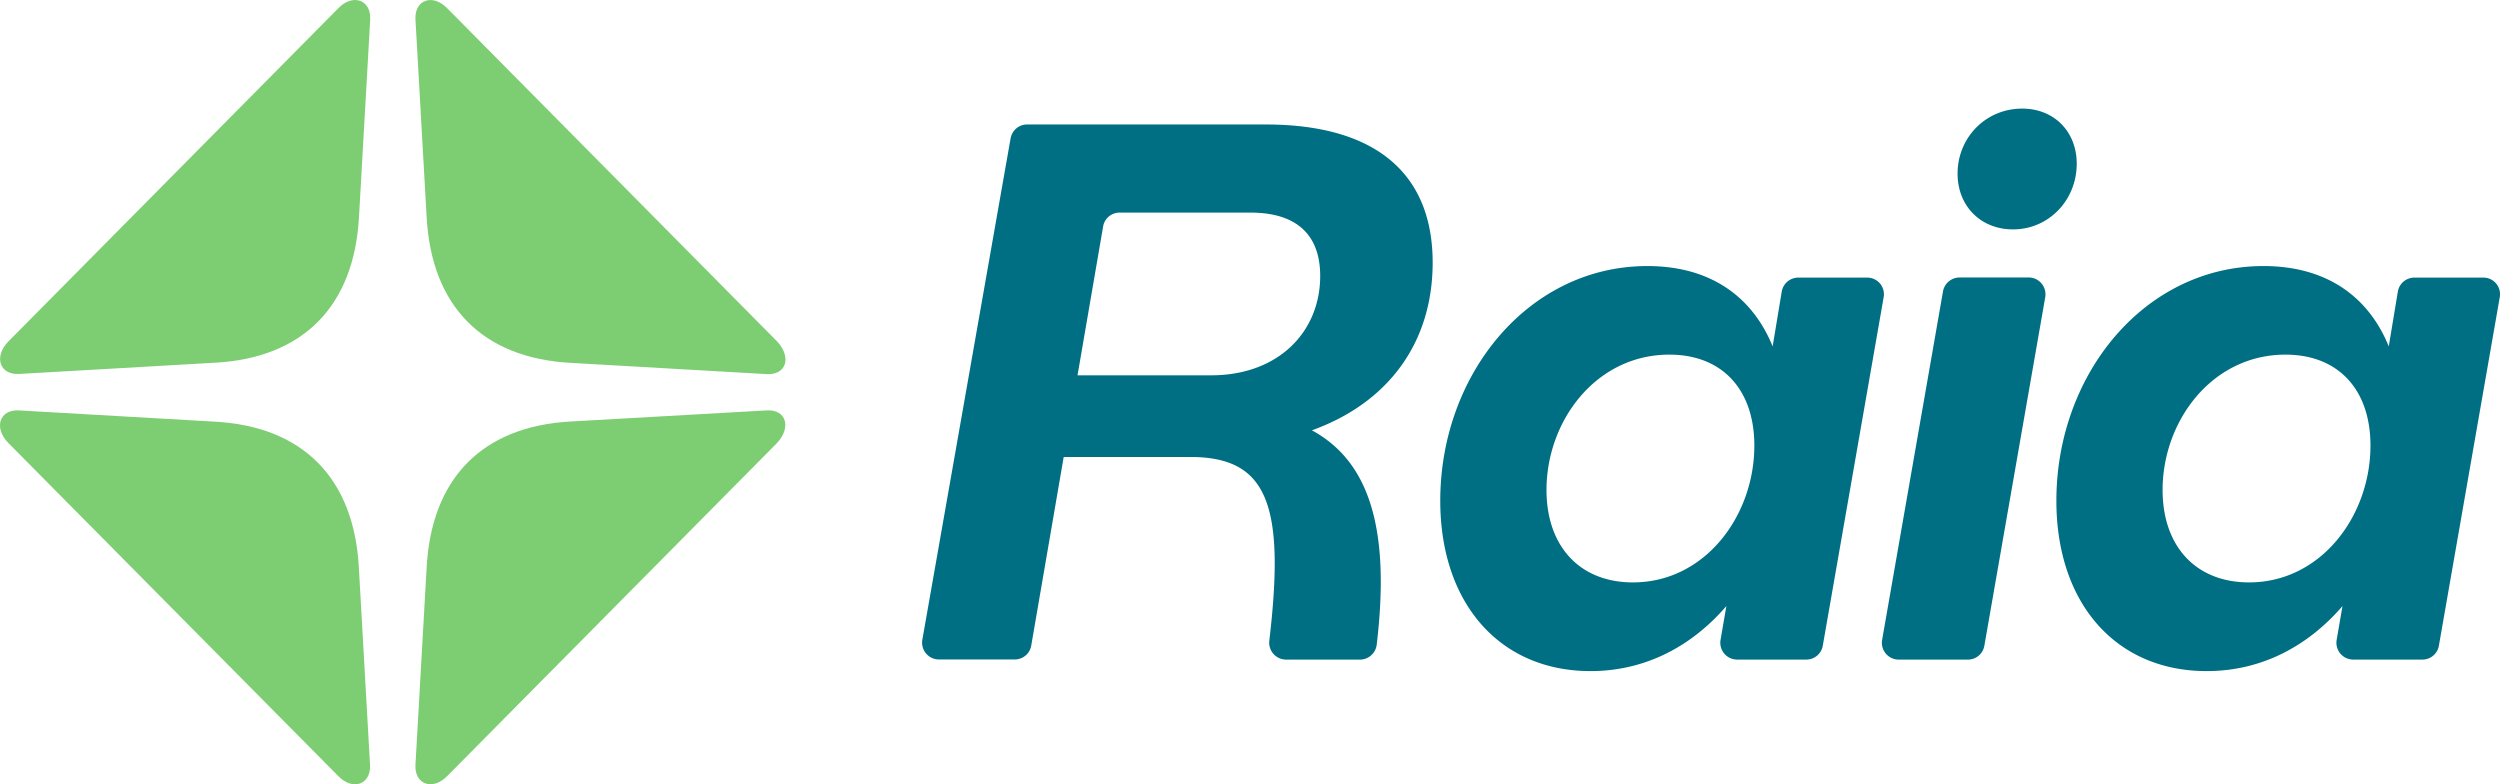
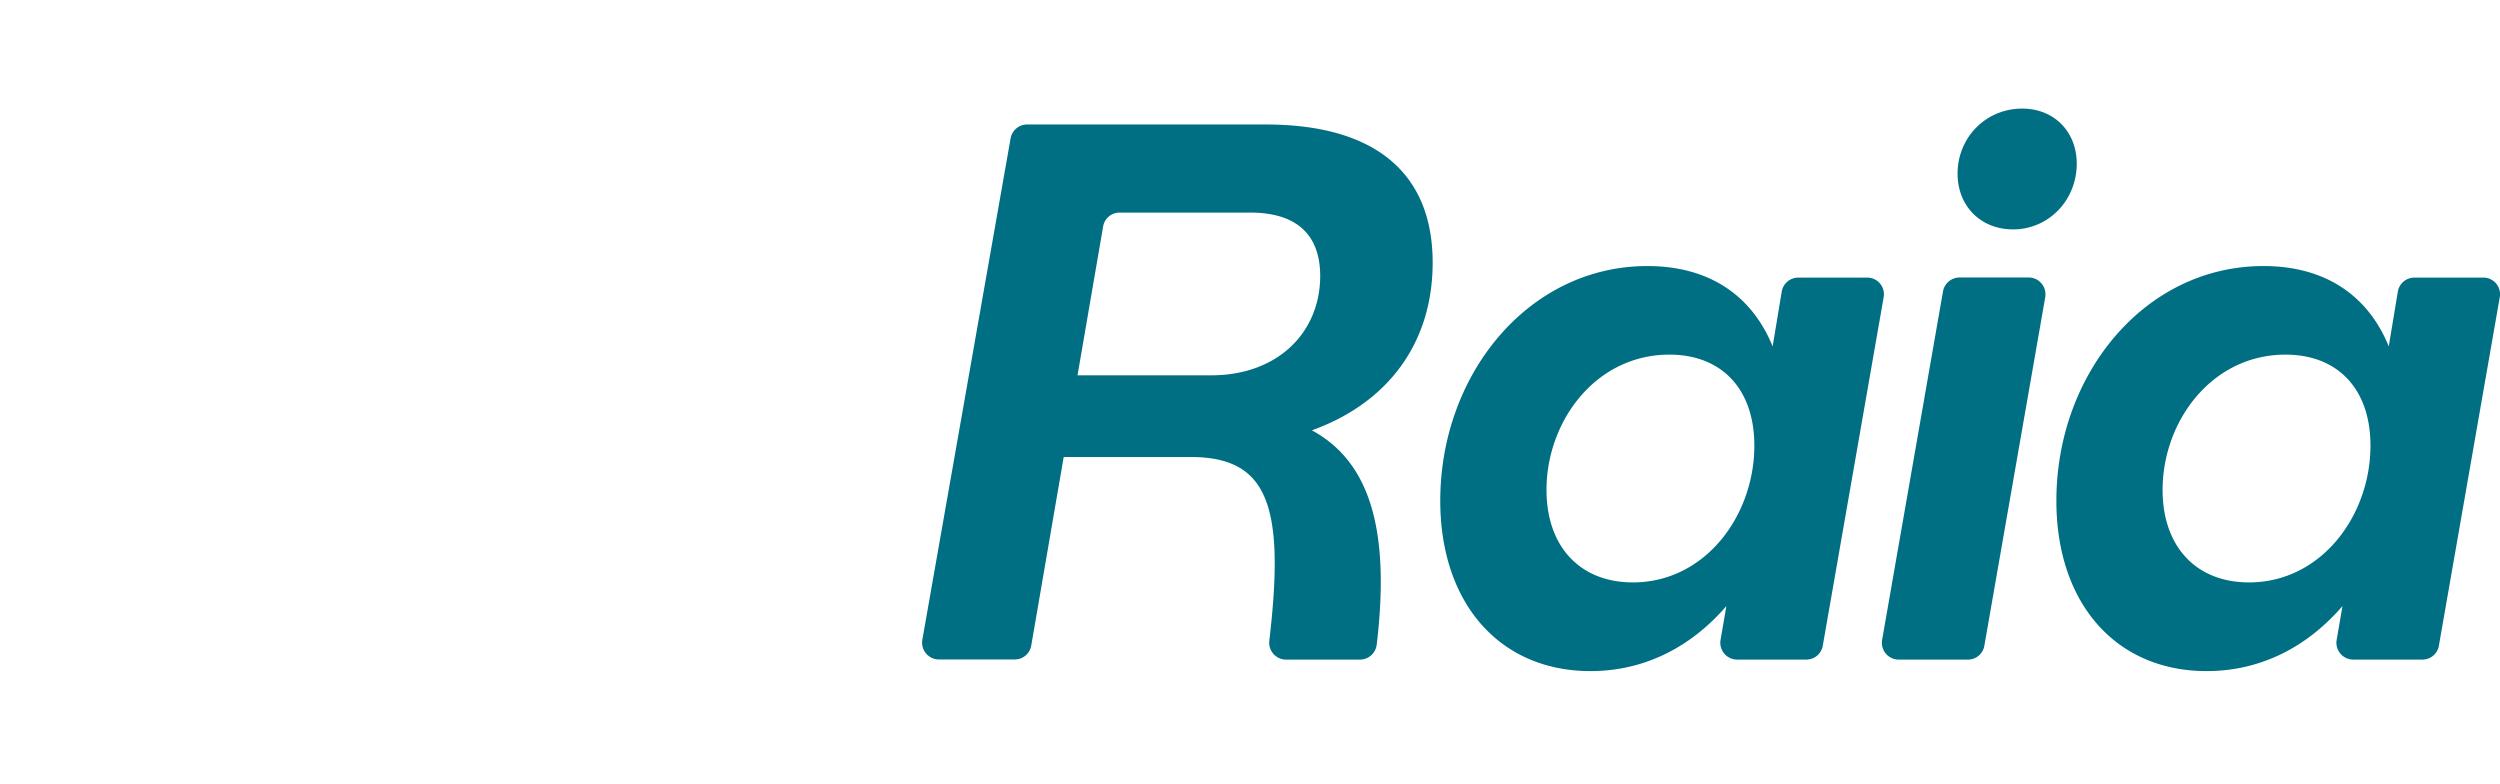
<svg xmlns="http://www.w3.org/2000/svg" width="102" height="32" fill="none">
-   <path d="M18.273.364c-.607-.648-1.36-.379-1.323.422l.455 8.04c.188 3.656 2.27 5.79 5.9 5.98l7.983.458c.795.037 1.02-.685.419-1.333L18.273.364zm13.01 16.38l-7.977.452c-3.63.19-5.713 2.323-5.9 5.98l-.456 8.04c-.036.8.716 1.063 1.323.421l13.428-13.56c.6-.649.376-1.376-.419-1.334zm-16.64 6.438c-.188-3.656-2.27-5.79-5.9-5.98L.76 16.744c-.795-.037-1.02.721-.418 1.332l13.433 13.561c.607.648 1.36.38 1.323-.422l-.455-8.033zM13.775.365L.348 13.925c-.607.612-.376 1.37.419 1.333l7.982-.458c3.63-.19 5.712-2.324 5.9-5.98l.456-8.04c.03-.8-.729-1.063-1.33-.415z" fill="#7DCE73" />
  <path d="M53.524 17.557c2.434 1.315 3.187 4.2 2.646 8.743a.69.69 0 0 1-.679.612h-3.023a.69.69 0 0 1-.68-.77c.65-5.528-.054-7.497-3.223-7.497h-5.166l-1.324 7.692a.68.68 0 0 1-.673.569h-3.096a.687.687 0 0 1-.674-.807l3.6-20.452c.06-.33.34-.568.674-.568h9.736c4.365 0 6.811 1.901 6.811 5.643-.006 3.344-1.894 5.747-4.929 6.835zm.34-6.297c0-1.65-.929-2.586-2.847-2.586h-5.336a.68.68 0 0 0-.674.568l-1.044 6.071h5.451c2.75 0 4.45-1.779 4.45-4.053zm22.989.867L74.37 26.342a.68.68 0 0 1-.675.569h-2.822a.687.687 0 0 1-.674-.807l.237-1.376c-1.396 1.62-3.284 2.653-5.543 2.653-3.684 0-6.13-2.745-6.13-6.951 0-5.148 3.593-9.575 8.45-9.575 2.537 0 4.273 1.217 5.111 3.278l.37-2.232a.686.686 0 0 1 .674-.575h2.817a.679.679 0 0 1 .668.801zm-5.276 6.053c0-2.305-1.329-3.711-3.466-3.711-3.005 0-5.014 2.714-5.014 5.52 0 2.306 1.36 3.773 3.527 3.773 2.938 0 4.953-2.715 4.953-5.582zm8.371-6.859h2.823c.424 0 .746.385.674.807l-2.483 14.215a.68.68 0 0 1-.674.569h-2.823a.687.687 0 0 1-.674-.807l2.483-14.215a.69.69 0 0 1 .674-.569zm-.079-4.237c0-1.467 1.147-2.653 2.635-2.653 1.329 0 2.227.966 2.227 2.244 0 1.497-1.147 2.684-2.598 2.684-1.335 0-2.264-.966-2.264-2.275zm22.121 5.043l-2.483 14.215a.68.68 0 0 1-.674.569H96.01a.687.687 0 0 1-.674-.807l.237-1.376c-1.396 1.62-3.284 2.653-5.542 2.653-3.685 0-6.131-2.745-6.131-6.951 0-5.148 3.593-9.575 8.45-9.575 2.537 0 4.274 1.217 5.111 3.278l.37-2.232a.686.686 0 0 1 .674-.575h2.817a.678.678 0 0 1 .668.801zm-5.275 6.053c0-2.305-1.33-3.711-3.467-3.711-3.005 0-5.014 2.714-5.014 5.52 0 2.306 1.36 3.773 3.527 3.773 2.938 0 4.954-2.715 4.954-5.582z" fill="#006F83" />
</svg>